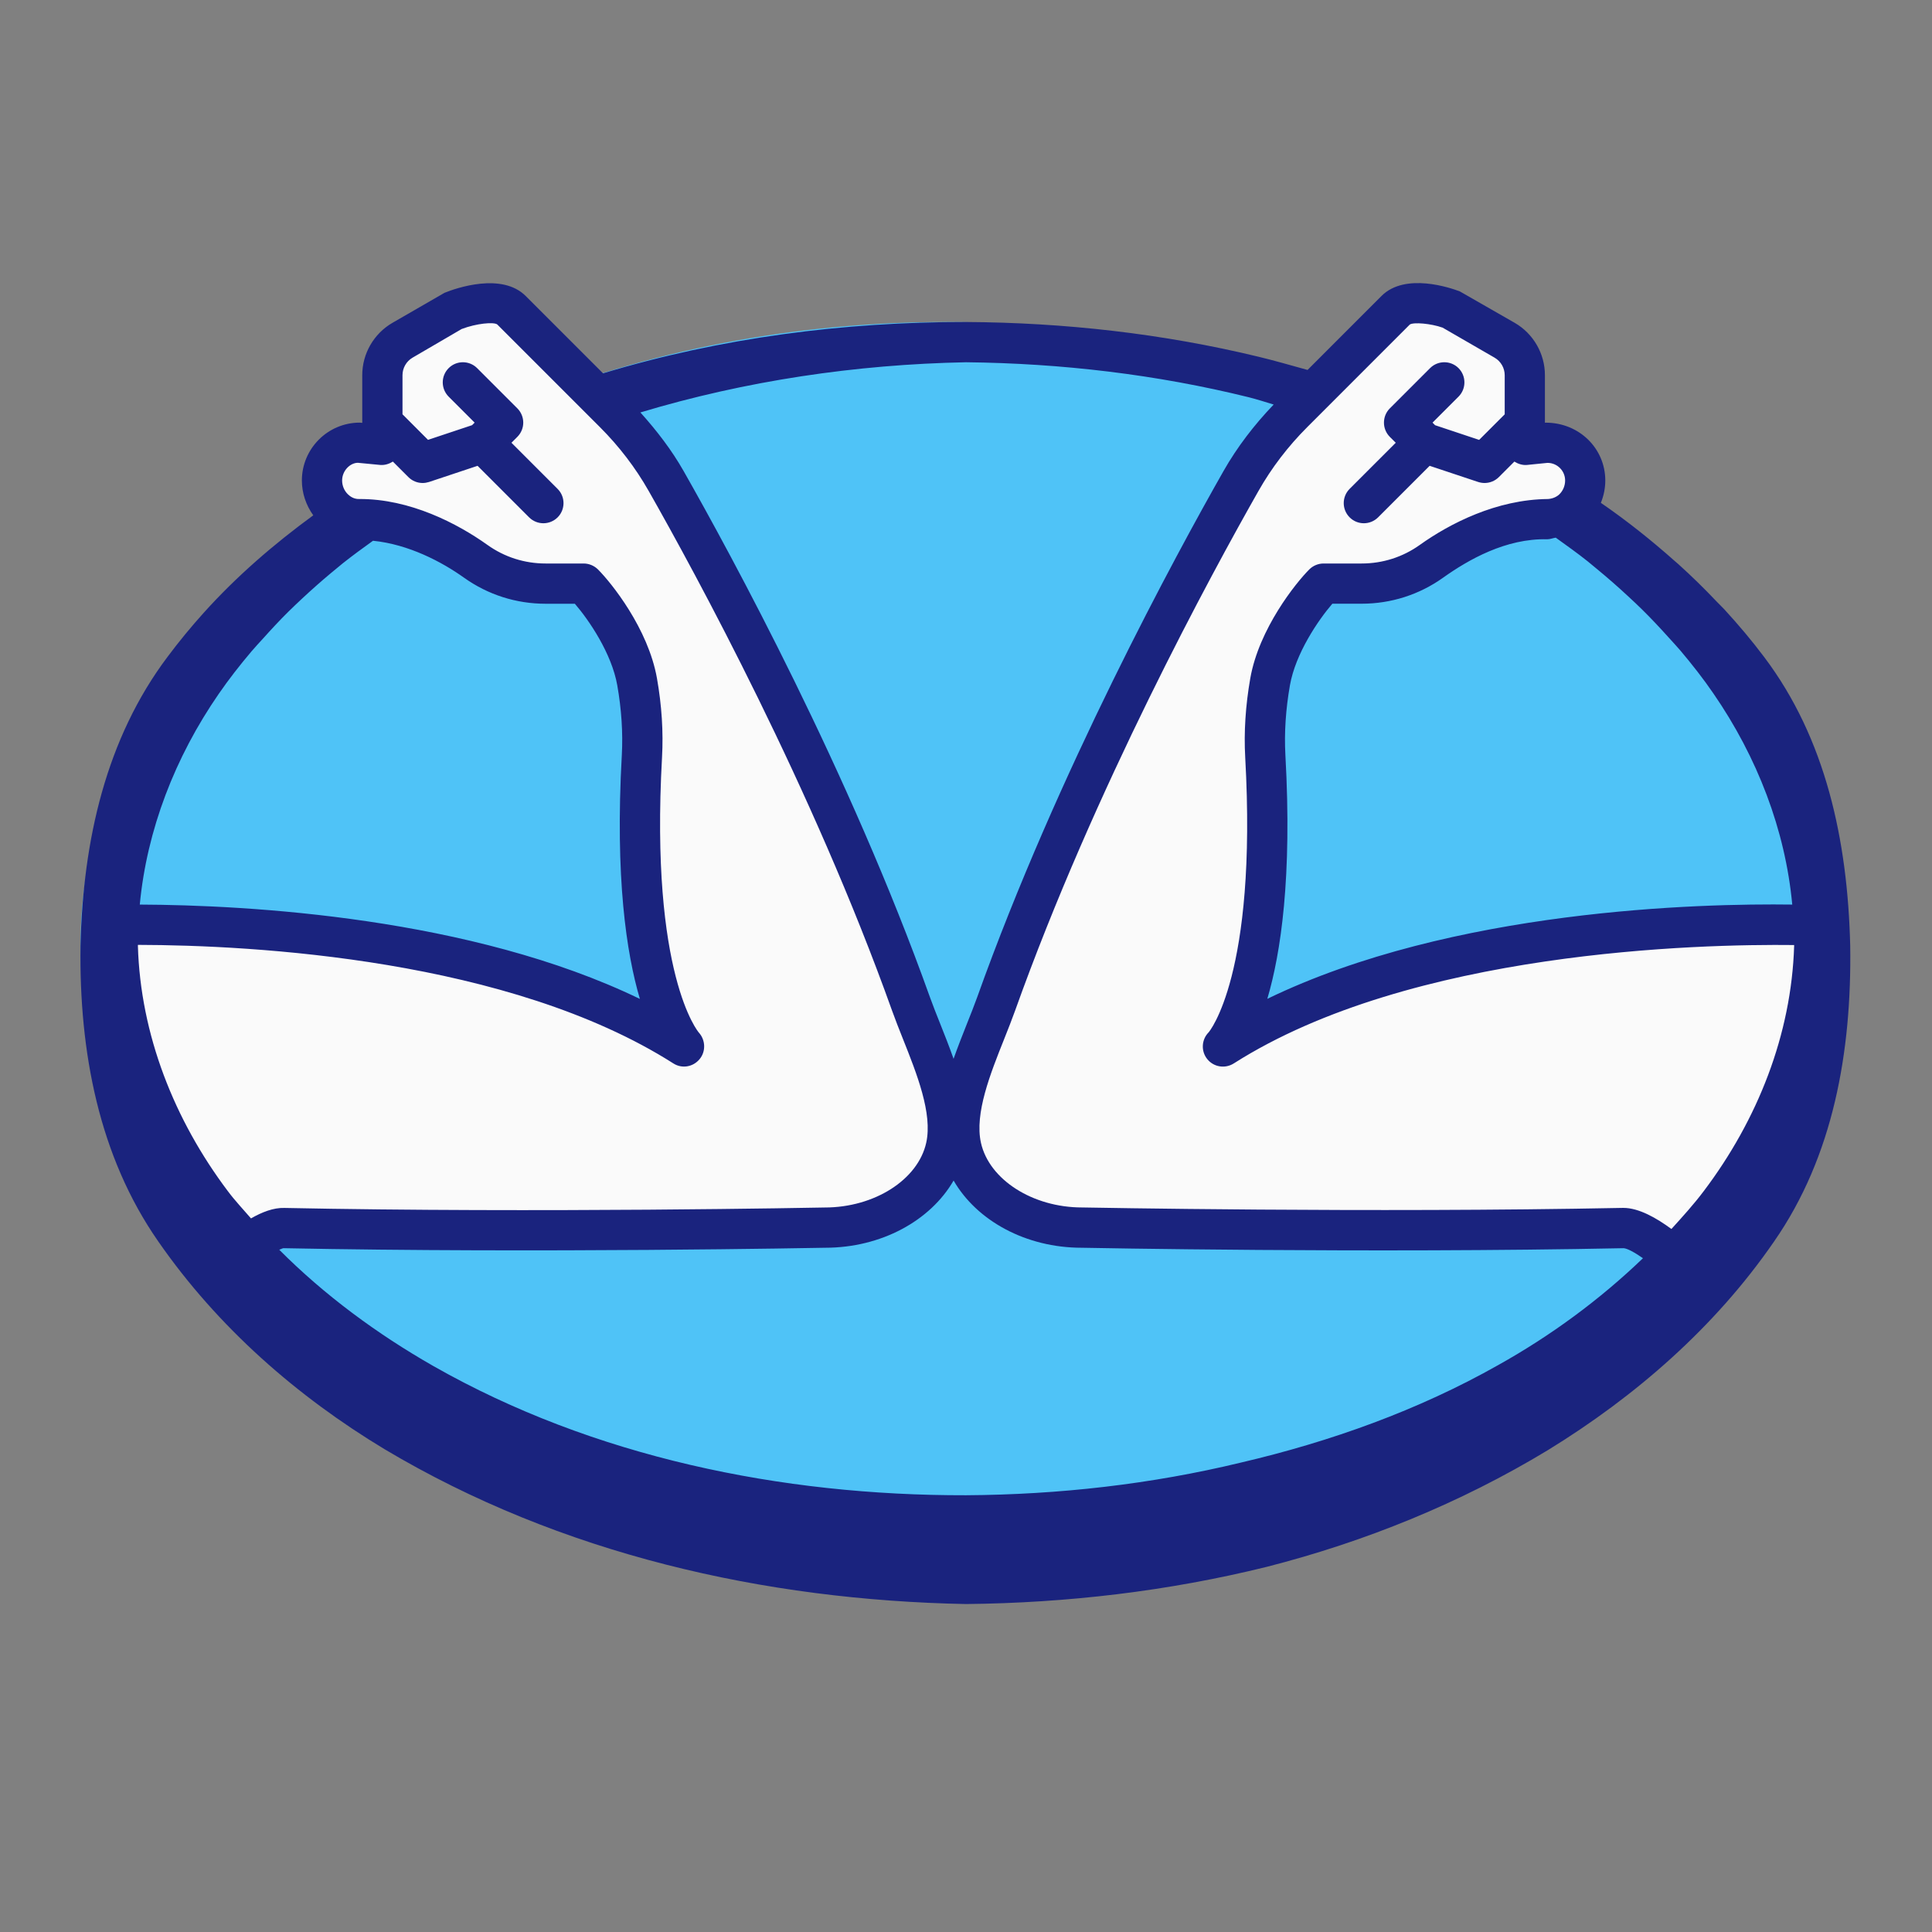
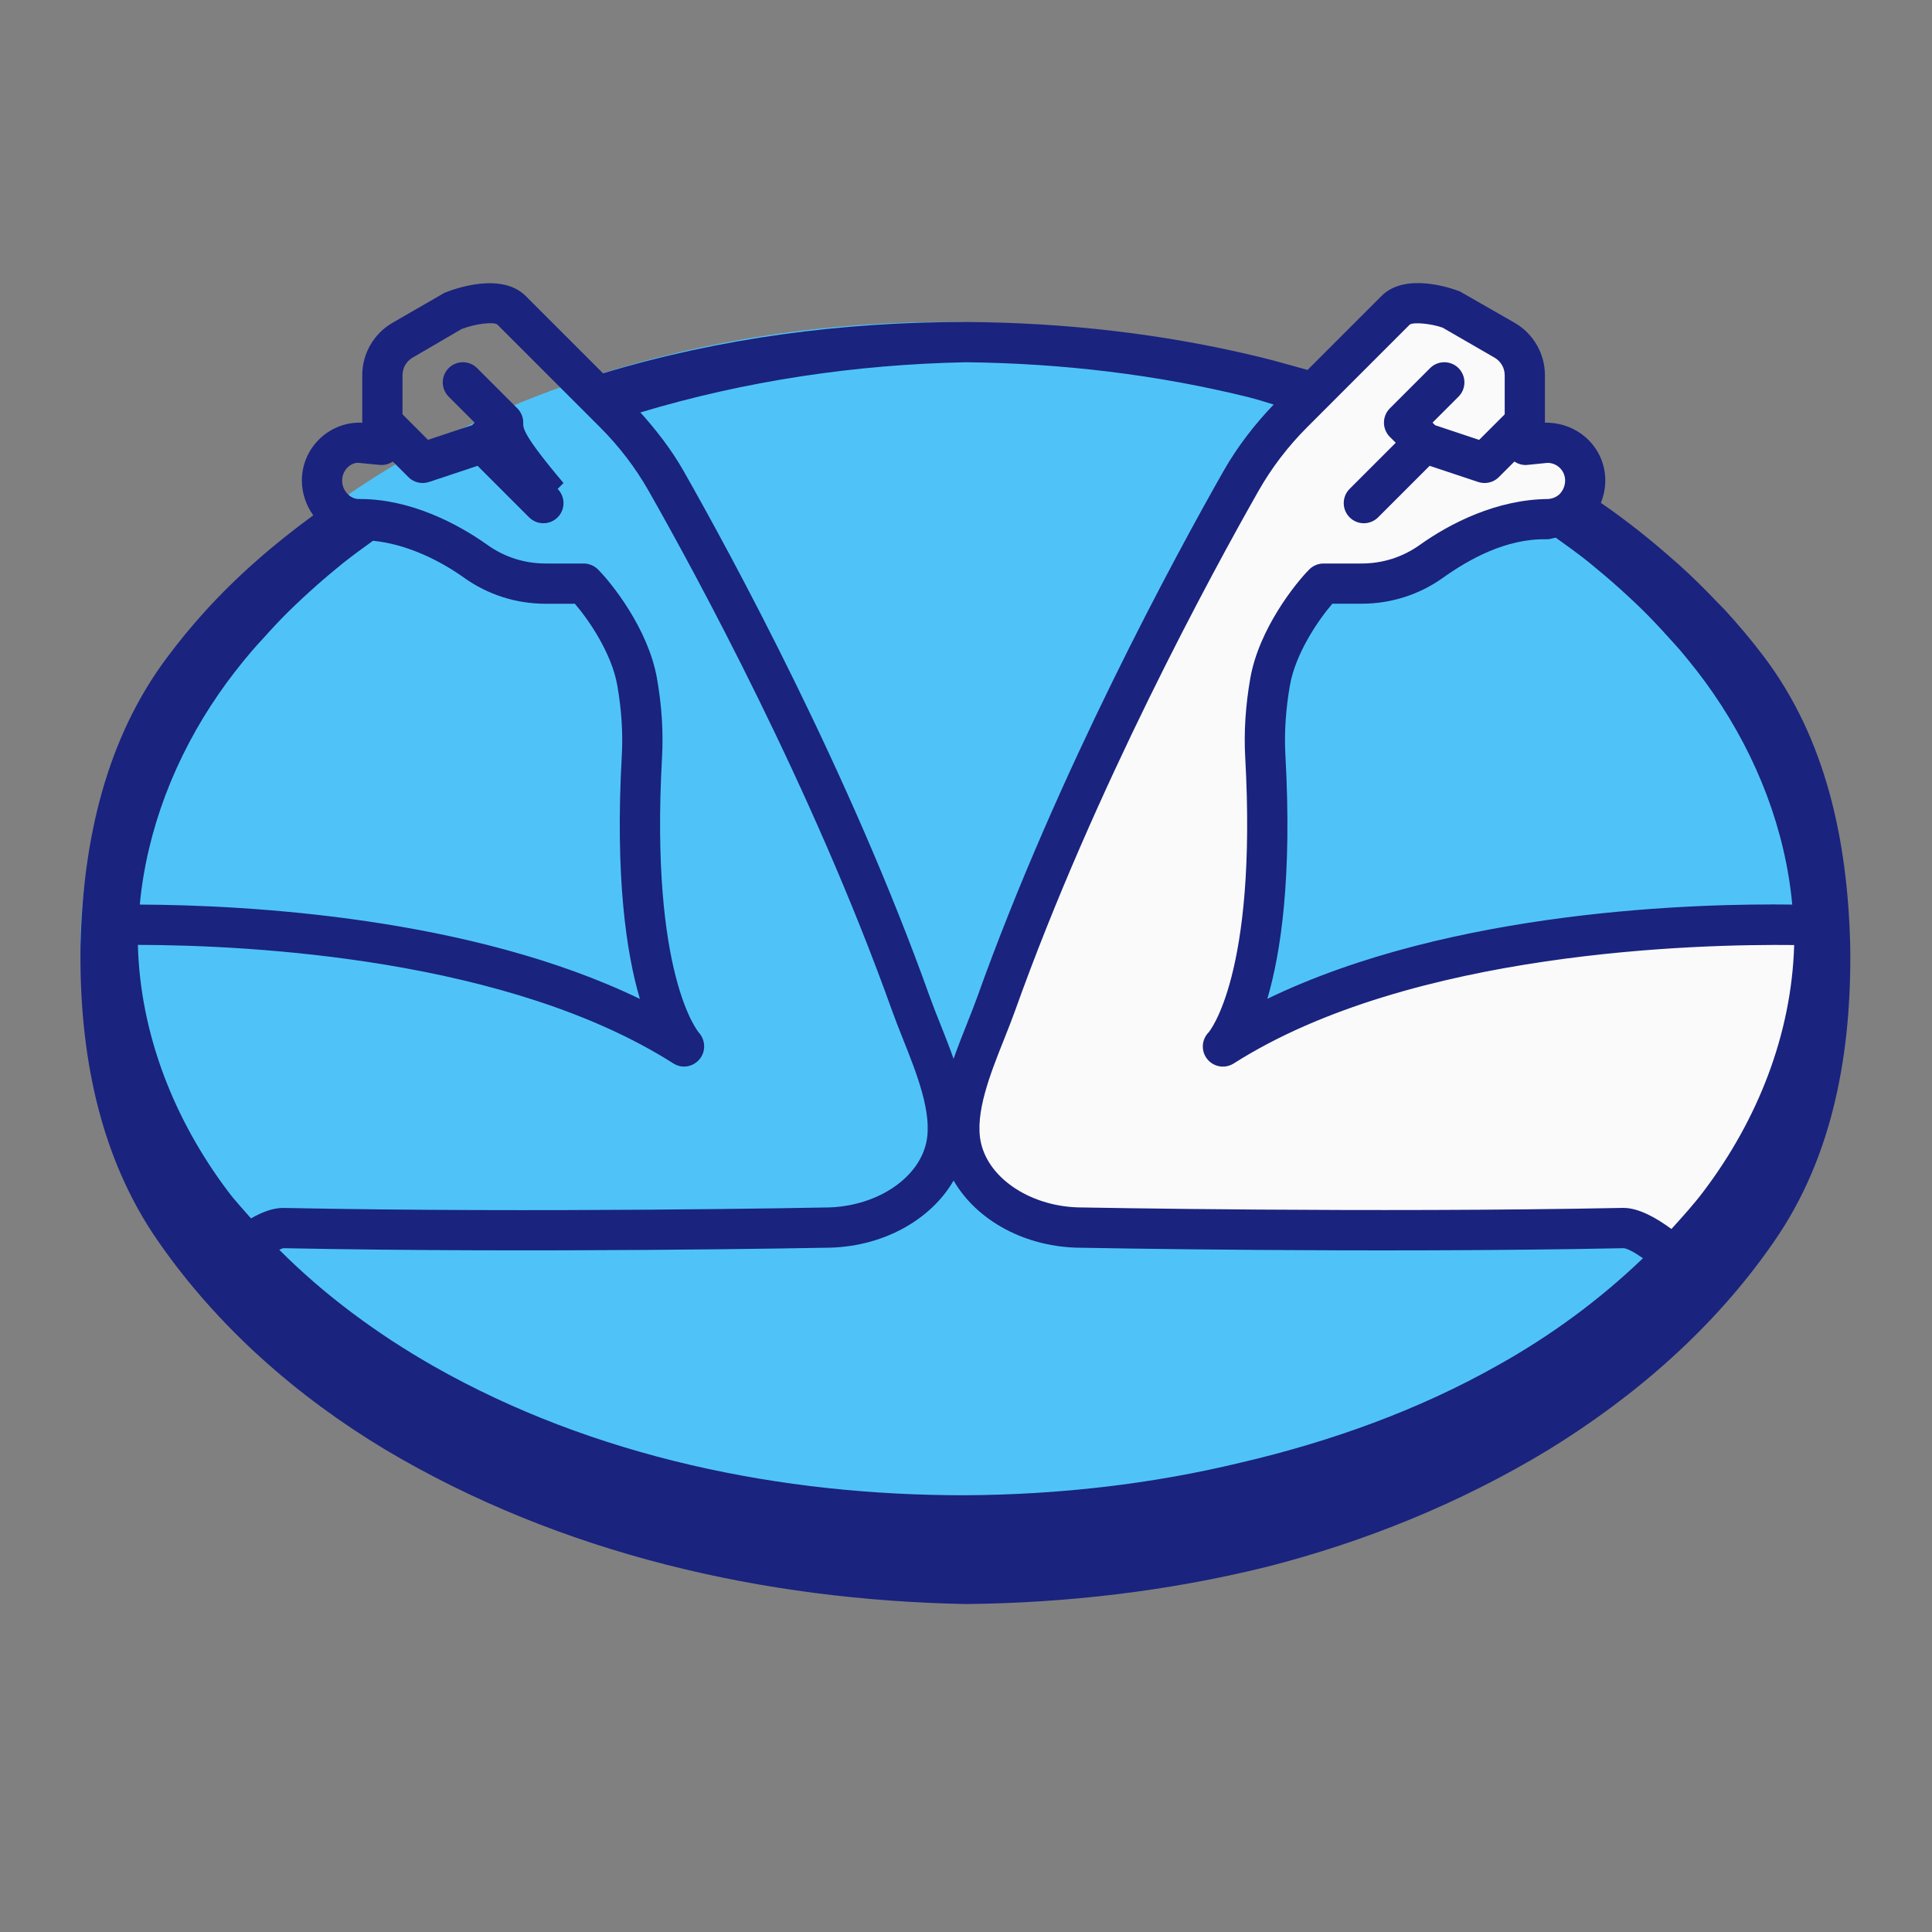
<svg xmlns="http://www.w3.org/2000/svg" viewBox="0 0 48 48" width="480px" height="480px">
  <rect x="0" y="0" width="48" height="48" fill="#808080" stroke="none" />
  <ellipse cx="23.5" cy="23.5" fill="#4fc3f7" rx="21.5" ry="15.5" />
-   <path fill="#fafafa" d="M22.471,24.946c-1.978-5.537-4.884-10.881-6.085-12.995c-0.352-0.619-0.787-1.186-1.29-1.69 l-2.553-2.553c-0.391-0.391-1.414,0-1.414,0L9.497,8.734l-0.162,2.319L8.773,11c-0.518,0-0.938,0.42-0.938,0.938 c0,0.52,0.413,0.969,0.933,0.961c1.908-0.03,3.567,1.601,3.567,1.601h2c0.32,0.32,1.139,1.366,1.328,2.439 c0.107,0.611,0.154,1.229,0.119,1.848C15.458,24.622,16.835,26,16.835,26c-5.5-3.5-14.819-2.964-14.819-2.964l0.193,3.016L5,31 c0.919,0.212,0.744-0.626,1.765-0.504c6.199,0.741,13.57,0.004,13.57,0.004c1.5,0,1.958-0.793,2.665-1.5 C24,28,22.849,26.004,22.471,24.946z" />
  <path fill="#fafafa" d="M24.913,24.946c1.978-5.537,4.884-10.881,6.085-12.995c0.352-0.619,0.787-1.186,1.29-1.69 l2.553-2.553c0.391-0.391,1.414,0,1.414,0L37.814,9l0.235,2.053L38.611,11c0.518,0,0.938,0.42,0.938,0.938 c0,0.52-0.413,0.969-0.933,0.961c-1.908-0.03-3.567,1.601-3.567,1.601h-2c-0.32,0.32-1.139,1.366-1.328,2.439 c-0.107,0.611-0.154,1.229-0.119,1.848C31.926,24.622,30.549,26,30.549,26c5.5-3.5,15-3,15-3l-0.165,3l-3,5 c-0.919,0.212-0.744-0.626-1.765-0.504c-6.199,0.741-13.57,0.004-13.57,0.004c-1.5,0-1.958-0.793-2.665-1.5 C23.384,28,24.535,26.004,24.913,24.946z" />
-   <path fill="#1a237e" d="M43.832,16.326c-0.311-0.415-0.644-0.808-0.992-1.187c-0.059-0.064-0.123-0.123-0.183-0.186 c-0.309-0.326-0.628-0.639-0.96-0.938c-0.026-0.023-0.053-0.045-0.079-0.068c-0.587-0.522-1.201-1.012-1.845-1.454 c0.071-0.175,0.11-0.364,0.11-0.555c0-0.792-0.643-1.437-1.481-1.437c-0.001,0-0.003,0-0.004,0l-0.015,0.002V9.32 c0-0.534-0.288-1.032-0.75-1.299L36.269,7.24c-0.221-0.085-1.356-0.478-1.946,0.113l-1.837,1.838 c-0.381-0.106-0.89-0.25-1.211-0.326C28.893,8.288,26.446,8.014,24,8c-3.031-0.004-6.095,0.39-9.018,1.275l-1.921-1.921 c-0.59-0.59-1.725-0.199-2.018-0.079L9.75,8.021C9.288,8.288,9,8.786,9,9.32v1.186L8.938,10.5c-0.793,0-1.438,0.646-1.438,1.438 c0,0.311,0.103,0.614,0.283,0.865c-0.978,0.715-1.903,1.512-2.722,2.422c-0.315,0.35-0.616,0.715-0.9,1.096 C2.638,18.346,2.061,20.87,2,23.5c-0.035,2.628,0.455,5.223,1.932,7.343c1.478,2.132,3.451,3.854,5.624,5.163 c4.378,2.609,9.436,3.749,14.444,3.846c2.511-0.026,5.023-0.319,7.471-0.924c2.442-0.624,4.81-1.582,6.986-2.9 c2.163-1.328,4.143-3.041,5.617-5.18c1.476-2.122,1.932-4.719,1.894-7.347C45.905,20.87,45.357,18.348,43.832,16.326z M40.793,15.139c0.229,0.225,0.448,0.459,0.662,0.697c0.096,0.107,0.195,0.211,0.288,0.32c0.293,0.347,0.573,0.703,0.828,1.076 c1.088,1.579,1.785,3.39,1.957,5.242c-2.274-0.031-8.444,0.114-13.042,2.342c0.335-1.133,0.619-3.016,0.449-6.058 c-0.03-0.552,0.008-1.135,0.113-1.733c0.139-0.79,0.702-1.618,1.054-2.026h0.727c0.731,0,1.432-0.224,2.025-0.647 c0.624-0.444,1.559-0.981,2.588-0.954c0.072,0,0.139-0.03,0.21-0.04c0.267,0.192,0.536,0.383,0.792,0.587 c0.076,0.061,0.15,0.124,0.225,0.186c0.273,0.224,0.538,0.457,0.795,0.696C40.576,14.93,40.686,15.034,40.793,15.139z M24,9 c2.369,0.026,4.734,0.303,7.027,0.87c0.208,0.053,0.412,0.118,0.617,0.181c-0.482,0.503-0.906,1.054-1.246,1.652 c-1.175,2.068-4.124,7.483-6.121,13.075c-0.075,0.208-0.163,0.43-0.255,0.66c-0.112,0.281-0.226,0.572-0.331,0.868 c-0.104-0.296-0.219-0.588-0.331-0.868c-0.092-0.23-0.18-0.452-0.255-0.66c-2-5.599-4.947-11.009-6.121-13.075 c-0.297-0.523-0.667-1.004-1.074-1.456C18.522,9.461,21.264,9.054,24,9z M5.435,17.238c0.251-0.364,0.524-0.713,0.811-1.052 c0.094-0.112,0.196-0.218,0.294-0.327c0.202-0.225,0.408-0.448,0.625-0.662c0.115-0.114,0.233-0.224,0.351-0.335 c0.229-0.213,0.463-0.421,0.704-0.622c0.099-0.083,0.198-0.166,0.299-0.247c0.243-0.193,0.495-0.376,0.748-0.558 c0.886,0.089,1.707,0.522,2.262,0.918C12.123,14.776,12.823,15,13.555,15h0.727c0.352,0.407,0.915,1.235,1.054,2.026 c0.105,0.597,0.143,1.18,0.113,1.733c-0.17,3.042,0.114,4.927,0.449,6.059c-4.193-2.029-9.734-2.333-12.425-2.344 C3.648,20.623,4.346,18.814,5.435,17.238z M6.236,30.271c-0.192-0.224-0.396-0.437-0.572-0.673 C4.329,27.826,3.49,25.705,3.426,23.5c0-0.008,0.001-0.017,0.001-0.025c2.878,0.006,9.226,0.351,13.305,2.947 c0.211,0.134,0.484,0.088,0.646-0.104c0.162-0.19,0.153-0.477-0.014-0.662c-0.012-0.014-1.218-1.422-0.916-6.842 c0.035-0.63-0.007-1.29-0.126-1.962c-0.218-1.235-1.133-2.372-1.467-2.706C14.76,14.053,14.632,14,14.5,14h-0.945 c-0.522,0-1.021-0.159-1.445-0.462c-0.745-0.531-1.925-1.147-3.185-1.14c-0.131,0.004-0.226-0.063-0.281-0.117 C8.552,12.192,8.5,12.067,8.5,11.938c0-0.242,0.196-0.438,0.391-0.44l0.562,0.054c0.111,0.007,0.216-0.027,0.308-0.084l0.386,0.386 C10.242,11.949,10.37,12,10.5,12c0.053,0,0.106-0.009,0.158-0.025l1.207-0.402l1.281,1.281C13.244,12.951,13.372,13,13.5,13 s0.256-0.049,0.354-0.146c0.195-0.195,0.195-0.512,0-0.707L12.707,11l0.146-0.146C12.951,10.756,13,10.628,13,10.5 s-0.049-0.256-0.146-0.354l-1-1c-0.195-0.195-0.512-0.195-0.707,0C11.049,9.244,11,9.372,11,9.5s0.049,0.256,0.146,0.354 l0.646,0.646l-0.063,0.063l-1.095,0.365L10,10.293V9.32c0-0.178,0.096-0.344,0.25-0.434l1.22-0.712 c0.365-0.139,0.792-0.179,0.883-0.114l2.554,2.554c0.475,0.475,0.882,1.007,1.209,1.583c1.161,2.043,4.076,7.393,6.049,12.917 c0.078,0.219,0.171,0.452,0.267,0.694c0.347,0.871,0.741,1.858,0.58,2.583C22.808,29.309,21.728,30,20.49,30 c-0.07,0.002-7.123,0.139-13.425,0.011C6.798,30.002,6.509,30.114,6.236,30.271z M37.217,33.918 c-1.98,1.119-4.156,1.898-6.385,2.419c-2.228,0.539-4.528,0.798-6.832,0.812c-4.592,0.01-9.259-0.951-13.23-3.208 c-1.401-0.799-2.709-1.764-3.832-2.891c0.036-0.014,0.083-0.038,0.107-0.039C13.367,31.138,20.439,31.001,20.5,31 c1.396,0,2.616-0.673,3.192-1.67c0.575,0.997,1.794,1.67,3.182,1.67c0.071,0.002,7.146,0.139,13.462,0.011 c0.089,0.003,0.272,0.102,0.483,0.249C39.748,32.289,38.531,33.185,37.217,33.918z M42.329,29.593 c-0.247,0.329-0.526,0.635-0.803,0.941c-0.37-0.273-0.81-0.524-1.192-0.524c-0.005,0-0.011,0-0.017,0 c-6.3,0.125-13.354-0.01-13.434-0.011c-1.228,0-2.308-0.691-2.512-1.608c-0.161-0.725,0.232-1.712,0.58-2.583 c0.096-0.242,0.189-0.476,0.267-0.694c1.971-5.518,4.887-10.871,6.049-12.917c0.327-0.576,0.734-1.108,1.209-1.583l2.55-2.551 C35.122,8,35.548,8.037,35.841,8.14l1.293,0.747c0.154,0.09,0.25,0.256,0.25,0.434v0.973l-0.635,0.635l-1.095-0.365L35.591,10.5 l0.646-0.646c0.098-0.098,0.146-0.226,0.146-0.354s-0.049-0.256-0.146-0.354c-0.195-0.195-0.512-0.195-0.707,0l-1,1 c-0.098,0.098-0.146,0.226-0.146,0.354s0.049,0.256,0.146,0.354L34.677,11l-1.146,1.146c-0.195,0.195-0.195,0.512,0,0.707 C33.628,12.951,33.756,13,33.884,13s0.256-0.049,0.354-0.146l1.281-1.281l1.207,0.402C36.777,11.991,36.831,12,36.884,12 c0.13,0,0.258-0.051,0.354-0.146l0.386-0.386c0.092,0.057,0.197,0.092,0.308,0.084l0.515-0.052c0.242,0,0.438,0.196,0.438,0.438 c0,0.129-0.052,0.254-0.143,0.343c-0.056,0.055-0.157,0.109-0.282,0.117c-1.279,0.011-2.439,0.608-3.185,1.14 C34.851,13.841,34.352,14,33.83,14h-0.946c-0.133,0-0.26,0.053-0.354,0.146c-0.334,0.334-1.25,1.473-1.467,2.706 c-0.118,0.674-0.161,1.334-0.126,1.963c0.302,5.419-0.904,6.827-0.907,6.831c-0.18,0.181-0.196,0.468-0.037,0.666 c0.159,0.199,0.442,0.246,0.659,0.109c4.408-2.805,11.576-2.969,13.922-2.942c0,0.007,0.001,0.013,0.001,0.02 C44.507,25.705,43.666,27.824,42.329,29.593z" />
+   <path fill="#1a237e" d="M43.832,16.326c-0.311-0.415-0.644-0.808-0.992-1.187c-0.059-0.064-0.123-0.123-0.183-0.186 c-0.309-0.326-0.628-0.639-0.96-0.938c-0.026-0.023-0.053-0.045-0.079-0.068c-0.587-0.522-1.201-1.012-1.845-1.454 c0.071-0.175,0.11-0.364,0.11-0.555c0-0.792-0.643-1.437-1.481-1.437c-0.001,0-0.003,0-0.004,0l-0.015,0.002V9.32 c0-0.534-0.288-1.032-0.75-1.299L36.269,7.24c-0.221-0.085-1.356-0.478-1.946,0.113l-1.837,1.838 c-0.381-0.106-0.89-0.25-1.211-0.326C28.893,8.288,26.446,8.014,24,8c-3.031-0.004-6.095,0.39-9.018,1.275l-1.921-1.921 c-0.59-0.59-1.725-0.199-2.018-0.079L9.75,8.021C9.288,8.288,9,8.786,9,9.32v1.186L8.938,10.5c-0.793,0-1.438,0.646-1.438,1.438 c0,0.311,0.103,0.614,0.283,0.865c-0.978,0.715-1.903,1.512-2.722,2.422c-0.315,0.35-0.616,0.715-0.9,1.096 C2.638,18.346,2.061,20.87,2,23.5c-0.035,2.628,0.455,5.223,1.932,7.343c1.478,2.132,3.451,3.854,5.624,5.163 c4.378,2.609,9.436,3.749,14.444,3.846c2.511-0.026,5.023-0.319,7.471-0.924c2.442-0.624,4.81-1.582,6.986-2.9 c2.163-1.328,4.143-3.041,5.617-5.18c1.476-2.122,1.932-4.719,1.894-7.347C45.905,20.87,45.357,18.348,43.832,16.326z M40.793,15.139c0.229,0.225,0.448,0.459,0.662,0.697c0.096,0.107,0.195,0.211,0.288,0.32c0.293,0.347,0.573,0.703,0.828,1.076 c1.088,1.579,1.785,3.39,1.957,5.242c-2.274-0.031-8.444,0.114-13.042,2.342c0.335-1.133,0.619-3.016,0.449-6.058 c-0.03-0.552,0.008-1.135,0.113-1.733c0.139-0.79,0.702-1.618,1.054-2.026h0.727c0.731,0,1.432-0.224,2.025-0.647 c0.624-0.444,1.559-0.981,2.588-0.954c0.072,0,0.139-0.03,0.21-0.04c0.267,0.192,0.536,0.383,0.792,0.587 c0.076,0.061,0.15,0.124,0.225,0.186c0.273,0.224,0.538,0.457,0.795,0.696C40.576,14.93,40.686,15.034,40.793,15.139z M24,9 c2.369,0.026,4.734,0.303,7.027,0.87c0.208,0.053,0.412,0.118,0.617,0.181c-0.482,0.503-0.906,1.054-1.246,1.652 c-1.175,2.068-4.124,7.483-6.121,13.075c-0.075,0.208-0.163,0.43-0.255,0.66c-0.112,0.281-0.226,0.572-0.331,0.868 c-0.104-0.296-0.219-0.588-0.331-0.868c-0.092-0.23-0.18-0.452-0.255-0.66c-2-5.599-4.947-11.009-6.121-13.075 c-0.297-0.523-0.667-1.004-1.074-1.456C18.522,9.461,21.264,9.054,24,9z M5.435,17.238c0.251-0.364,0.524-0.713,0.811-1.052 c0.094-0.112,0.196-0.218,0.294-0.327c0.202-0.225,0.408-0.448,0.625-0.662c0.115-0.114,0.233-0.224,0.351-0.335 c0.229-0.213,0.463-0.421,0.704-0.622c0.099-0.083,0.198-0.166,0.299-0.247c0.243-0.193,0.495-0.376,0.748-0.558 c0.886,0.089,1.707,0.522,2.262,0.918C12.123,14.776,12.823,15,13.555,15h0.727c0.352,0.407,0.915,1.235,1.054,2.026 c0.105,0.597,0.143,1.18,0.113,1.733c-0.17,3.042,0.114,4.927,0.449,6.059c-4.193-2.029-9.734-2.333-12.425-2.344 C3.648,20.623,4.346,18.814,5.435,17.238z M6.236,30.271c-0.192-0.224-0.396-0.437-0.572-0.673 C4.329,27.826,3.49,25.705,3.426,23.5c0-0.008,0.001-0.017,0.001-0.025c2.878,0.006,9.226,0.351,13.305,2.947 c0.211,0.134,0.484,0.088,0.646-0.104c0.162-0.19,0.153-0.477-0.014-0.662c-0.012-0.014-1.218-1.422-0.916-6.842 c0.035-0.63-0.007-1.29-0.126-1.962c-0.218-1.235-1.133-2.372-1.467-2.706C14.76,14.053,14.632,14,14.5,14h-0.945 c-0.522,0-1.021-0.159-1.445-0.462c-0.745-0.531-1.925-1.147-3.185-1.14c-0.131,0.004-0.226-0.063-0.281-0.117 C8.552,12.192,8.5,12.067,8.5,11.938c0-0.242,0.196-0.438,0.391-0.44l0.562,0.054c0.111,0.007,0.216-0.027,0.308-0.084l0.386,0.386 C10.242,11.949,10.37,12,10.5,12c0.053,0,0.106-0.009,0.158-0.025l1.207-0.402l1.281,1.281C13.244,12.951,13.372,13,13.5,13 s0.256-0.049,0.354-0.146c0.195-0.195,0.195-0.512,0-0.707l0.146-0.146C12.951,10.756,13,10.628,13,10.5 s-0.049-0.256-0.146-0.354l-1-1c-0.195-0.195-0.512-0.195-0.707,0C11.049,9.244,11,9.372,11,9.5s0.049,0.256,0.146,0.354 l0.646,0.646l-0.063,0.063l-1.095,0.365L10,10.293V9.32c0-0.178,0.096-0.344,0.25-0.434l1.22-0.712 c0.365-0.139,0.792-0.179,0.883-0.114l2.554,2.554c0.475,0.475,0.882,1.007,1.209,1.583c1.161,2.043,4.076,7.393,6.049,12.917 c0.078,0.219,0.171,0.452,0.267,0.694c0.347,0.871,0.741,1.858,0.58,2.583C22.808,29.309,21.728,30,20.49,30 c-0.07,0.002-7.123,0.139-13.425,0.011C6.798,30.002,6.509,30.114,6.236,30.271z M37.217,33.918 c-1.98,1.119-4.156,1.898-6.385,2.419c-2.228,0.539-4.528,0.798-6.832,0.812c-4.592,0.01-9.259-0.951-13.23-3.208 c-1.401-0.799-2.709-1.764-3.832-2.891c0.036-0.014,0.083-0.038,0.107-0.039C13.367,31.138,20.439,31.001,20.5,31 c1.396,0,2.616-0.673,3.192-1.67c0.575,0.997,1.794,1.67,3.182,1.67c0.071,0.002,7.146,0.139,13.462,0.011 c0.089,0.003,0.272,0.102,0.483,0.249C39.748,32.289,38.531,33.185,37.217,33.918z M42.329,29.593 c-0.247,0.329-0.526,0.635-0.803,0.941c-0.37-0.273-0.81-0.524-1.192-0.524c-0.005,0-0.011,0-0.017,0 c-6.3,0.125-13.354-0.01-13.434-0.011c-1.228,0-2.308-0.691-2.512-1.608c-0.161-0.725,0.232-1.712,0.58-2.583 c0.096-0.242,0.189-0.476,0.267-0.694c1.971-5.518,4.887-10.871,6.049-12.917c0.327-0.576,0.734-1.108,1.209-1.583l2.55-2.551 C35.122,8,35.548,8.037,35.841,8.14l1.293,0.747c0.154,0.09,0.25,0.256,0.25,0.434v0.973l-0.635,0.635l-1.095-0.365L35.591,10.5 l0.646-0.646c0.098-0.098,0.146-0.226,0.146-0.354s-0.049-0.256-0.146-0.354c-0.195-0.195-0.512-0.195-0.707,0l-1,1 c-0.098,0.098-0.146,0.226-0.146,0.354s0.049,0.256,0.146,0.354L34.677,11l-1.146,1.146c-0.195,0.195-0.195,0.512,0,0.707 C33.628,12.951,33.756,13,33.884,13s0.256-0.049,0.354-0.146l1.281-1.281l1.207,0.402C36.777,11.991,36.831,12,36.884,12 c0.13,0,0.258-0.051,0.354-0.146l0.386-0.386c0.092,0.057,0.197,0.092,0.308,0.084l0.515-0.052c0.242,0,0.438,0.196,0.438,0.438 c0,0.129-0.052,0.254-0.143,0.343c-0.056,0.055-0.157,0.109-0.282,0.117c-1.279,0.011-2.439,0.608-3.185,1.14 C34.851,13.841,34.352,14,33.83,14h-0.946c-0.133,0-0.26,0.053-0.354,0.146c-0.334,0.334-1.25,1.473-1.467,2.706 c-0.118,0.674-0.161,1.334-0.126,1.963c0.302,5.419-0.904,6.827-0.907,6.831c-0.18,0.181-0.196,0.468-0.037,0.666 c0.159,0.199,0.442,0.246,0.659,0.109c4.408-2.805,11.576-2.969,13.922-2.942c0,0.007,0.001,0.013,0.001,0.02 C44.507,25.705,43.666,27.824,42.329,29.593z" />
</svg>